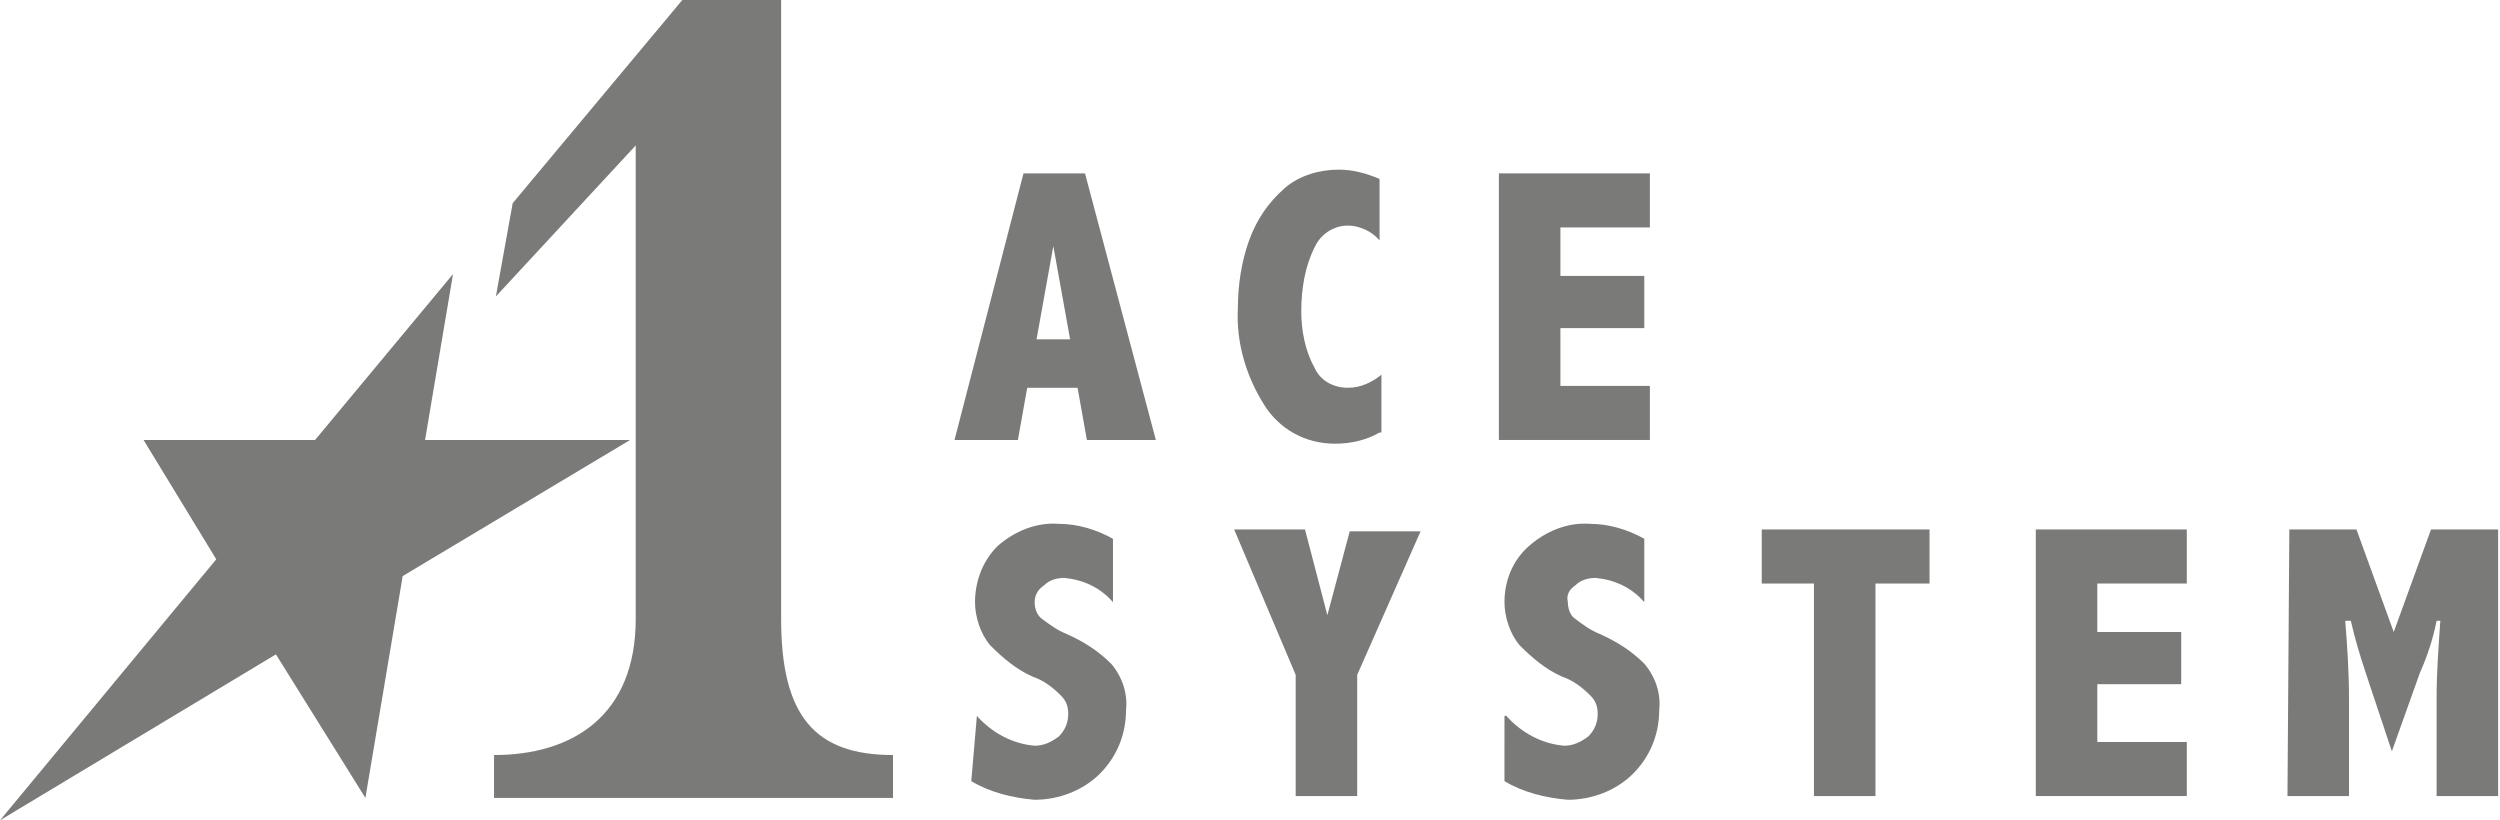
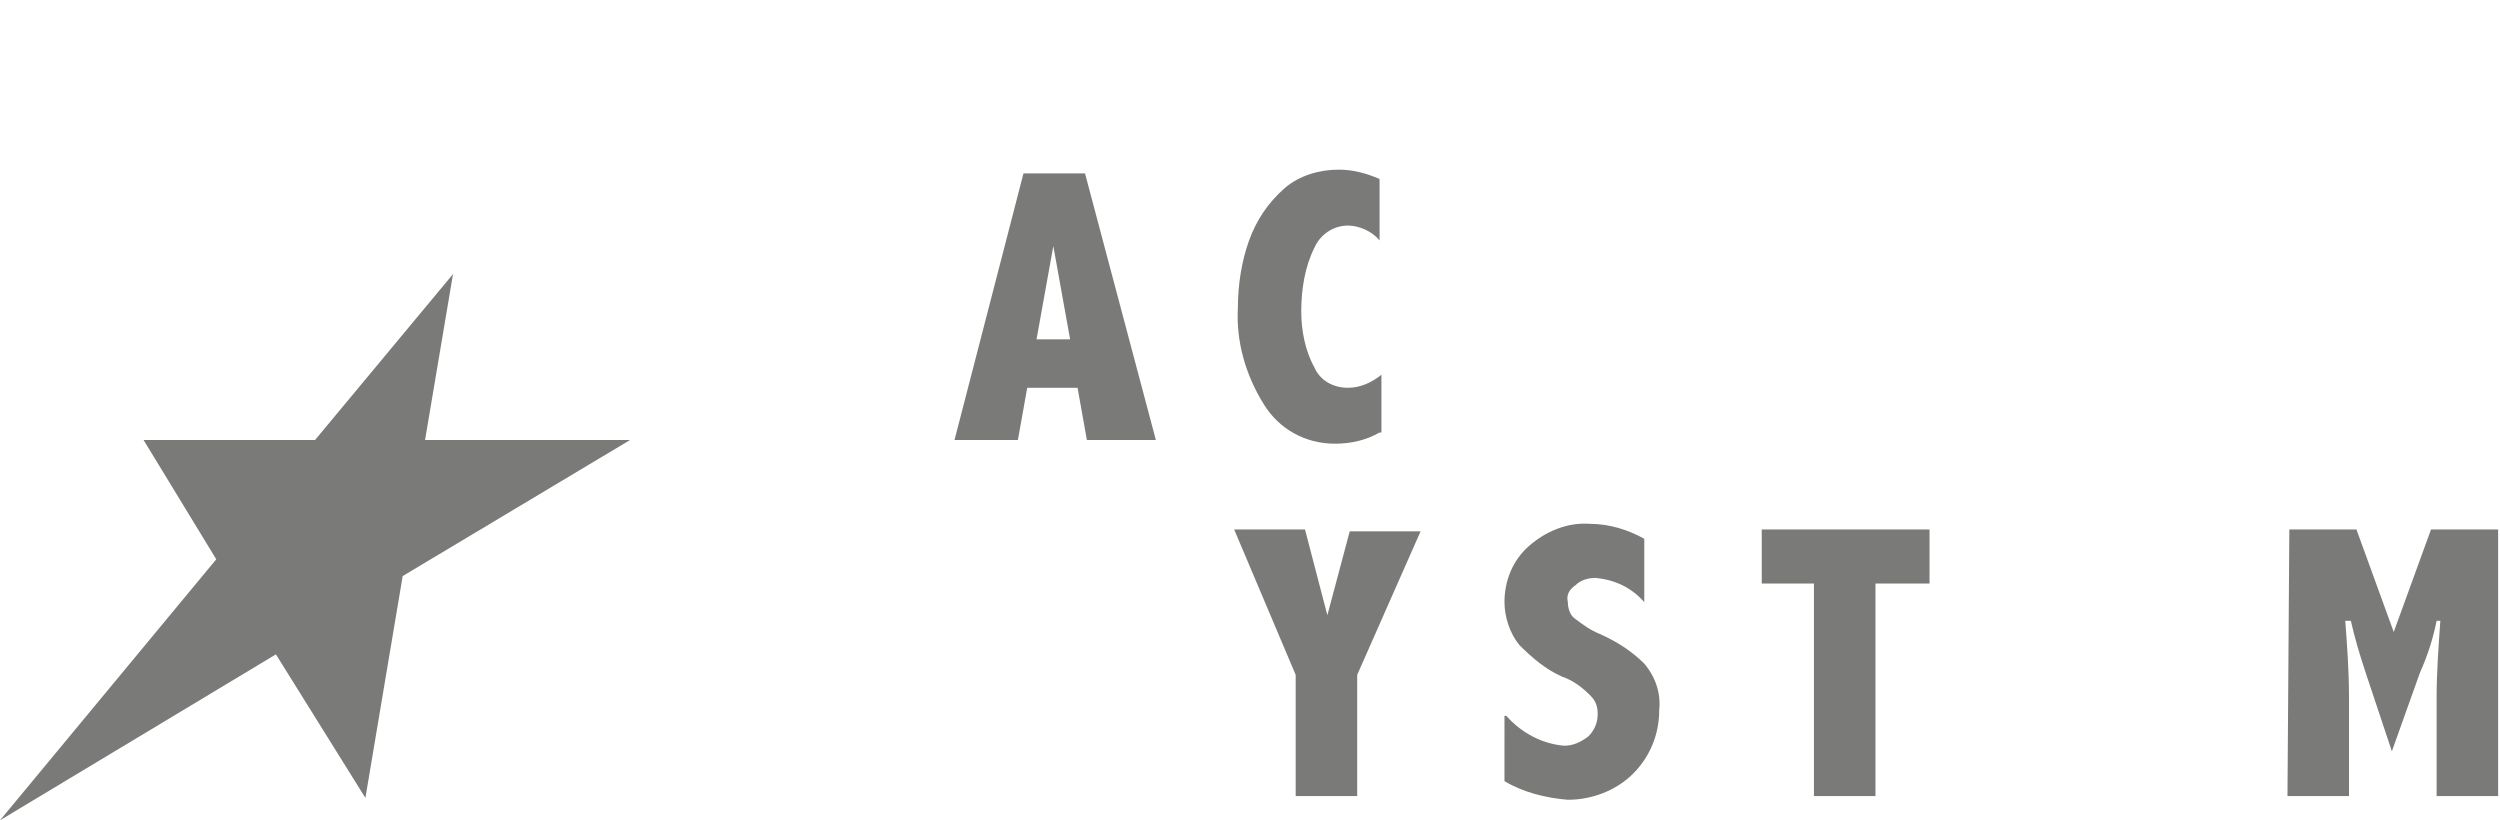
<svg xmlns="http://www.w3.org/2000/svg" version="1.1" id="レイヤー_1" x="0px" y="0px" viewBox="0 0 134.1 44" style="enable-background:new 0 0 134.1 44;" xml:space="preserve">
  <style type="text/css">
	.st0{fill:#7A7B78;}
</style>
  <title>cmn_logo01_gry</title>
-   <path class="st0" d="M54.9,9.3h3.3L62,23.6h-3.7l-0.5-2.8h-2.7l-0.5,2.8h-3.4L54.9,9.3z M56.5,13.2l-0.9,5h1.8L56.5,13.2z" />
+   <path class="st0" d="M54.9,9.3h3.3L62,23.6h-3.7l-0.5-2.8h-2.7l-0.5,2.8h-3.4L54.9,9.3M56.5,13.2l-0.9,5h1.8L56.5,13.2z" />
  <path class="st0" d="M74,23.2c-0.7,0.4-1.5,0.6-2.4,0.6c-1.6,0-3-0.8-3.8-2.1c-1-1.6-1.5-3.4-1.4-5.2c0-1.2,0.2-2.5,0.6-3.6  c0.4-1.1,1-2,1.9-2.8c0.8-0.7,1.9-1,2.9-1c0.8,0,1.5,0.2,2.2,0.5v3.3c-0.4-0.5-1.1-0.8-1.7-0.8c-0.8,0-1.5,0.5-1.8,1.2  c-0.5,1-0.7,2.2-0.7,3.4c0,1,0.2,2.1,0.7,3c0.3,0.7,1,1.1,1.8,1.1c0.7,0,1.3-0.3,1.8-0.7V23.2z" />
-   <path class="st0" d="M80.4,9.3h8.1v2.9h-4.8v2.6h4.5v2.8h-4.5v3.1h4.8v2.9h-8.1V9.3z" />
-   <path class="st0" d="M52.4,38.4c0.8,0.9,1.9,1.5,3.1,1.6c0.5,0,0.9-0.2,1.3-0.5c0.3-0.3,0.5-0.7,0.5-1.2c0-0.4-0.1-0.7-0.4-1  c-0.4-0.4-0.9-0.8-1.5-1c-0.9-0.4-1.6-1-2.3-1.7c-0.5-0.6-0.8-1.5-0.8-2.3c0-1.1,0.4-2.2,1.2-3c0.9-0.8,2.1-1.3,3.3-1.2  c1,0,2,0.3,2.9,0.8v3.4c-0.7-0.8-1.6-1.2-2.6-1.3c-0.4,0-0.8,0.1-1.1,0.4c-0.3,0.2-0.5,0.5-0.5,0.9c0,0.3,0.1,0.7,0.4,0.9  c0.4,0.3,0.8,0.6,1.3,0.8c0.9,0.4,1.7,0.9,2.4,1.6c0.6,0.7,0.9,1.6,0.8,2.5c0,1.3-0.5,2.5-1.4,3.4c-0.9,0.9-2.2,1.4-3.5,1.4  c-1.2-0.1-2.4-0.4-3.4-1L52.4,38.4z" />
  <path class="st0" d="M66.2,28.4h3.8l1.2,4.6l1.2-4.5h3.8l-3.4,7.7v6.5h-3.3v-6.5L66.2,28.4z" />
  <path class="st0" d="M80.8,38.4c0.8,0.9,1.9,1.5,3.1,1.6c0.5,0,0.9-0.2,1.3-0.5c0.3-0.3,0.5-0.7,0.5-1.2c0-0.4-0.1-0.7-0.4-1  c-0.4-0.4-0.9-0.8-1.5-1c-0.9-0.4-1.6-1-2.3-1.7c-0.5-0.6-0.8-1.5-0.8-2.3c0-1.1,0.4-2.2,1.3-3c0.9-0.8,2.1-1.3,3.3-1.2  c1,0,2,0.3,2.9,0.8v3.4c-0.7-0.8-1.6-1.2-2.6-1.3c-0.4,0-0.8,0.1-1.1,0.4c-0.3,0.2-0.5,0.5-0.4,0.9c0,0.3,0.1,0.7,0.4,0.9  c0.4,0.3,0.8,0.6,1.3,0.8c0.9,0.4,1.7,0.9,2.4,1.6c0.6,0.7,0.9,1.6,0.8,2.5c0,1.3-0.5,2.5-1.4,3.4c-0.9,0.9-2.2,1.4-3.5,1.4  c-1.2-0.1-2.4-0.4-3.4-1V38.4z" />
  <path class="st0" d="M94.5,28.4h9v2.9h-2.9v11.4h-3.3V31.3h-2.8V28.4z" />
-   <path class="st0" d="M109.2,28.4h8.1v2.9h-4.8v2.6h4.5v2.8h-4.5v3.1h4.8v2.9h-8.1L109.2,28.4z" />
  <path class="st0" d="M122.8,28.4h3.6l2,5.5l2-5.5h3.6v14.3h-3.3v-5.3c0-1.3,0.1-2.7,0.2-4.1h-0.2c-0.2,1-0.5,1.9-0.9,2.8l-1.5,4.2  l-1.4-4.2c-0.3-0.9-0.6-1.9-0.8-2.8h-0.3c0.1,1.3,0.2,2.7,0.2,4.1v5.3h-3.3L122.8,28.4z" />
  <path class="st0" d="M22.8,23.6h11l-12.2,7.3l-2,11.9l-4.8-7.7L0,44l11.6-14l-3.9-6.4h9.2l7.4-8.9L22.8,23.6z" />
-   <path class="st0" d="M41.9,33.2V0h-5.3l-9.1,10.9l-0.9,5l7.5-8.1v25.4c0,5.2-3.4,7.3-7.6,7.3v2.3h21.4v-2.3  C43.7,40.5,41.9,38.4,41.9,33.2z" />
</svg>